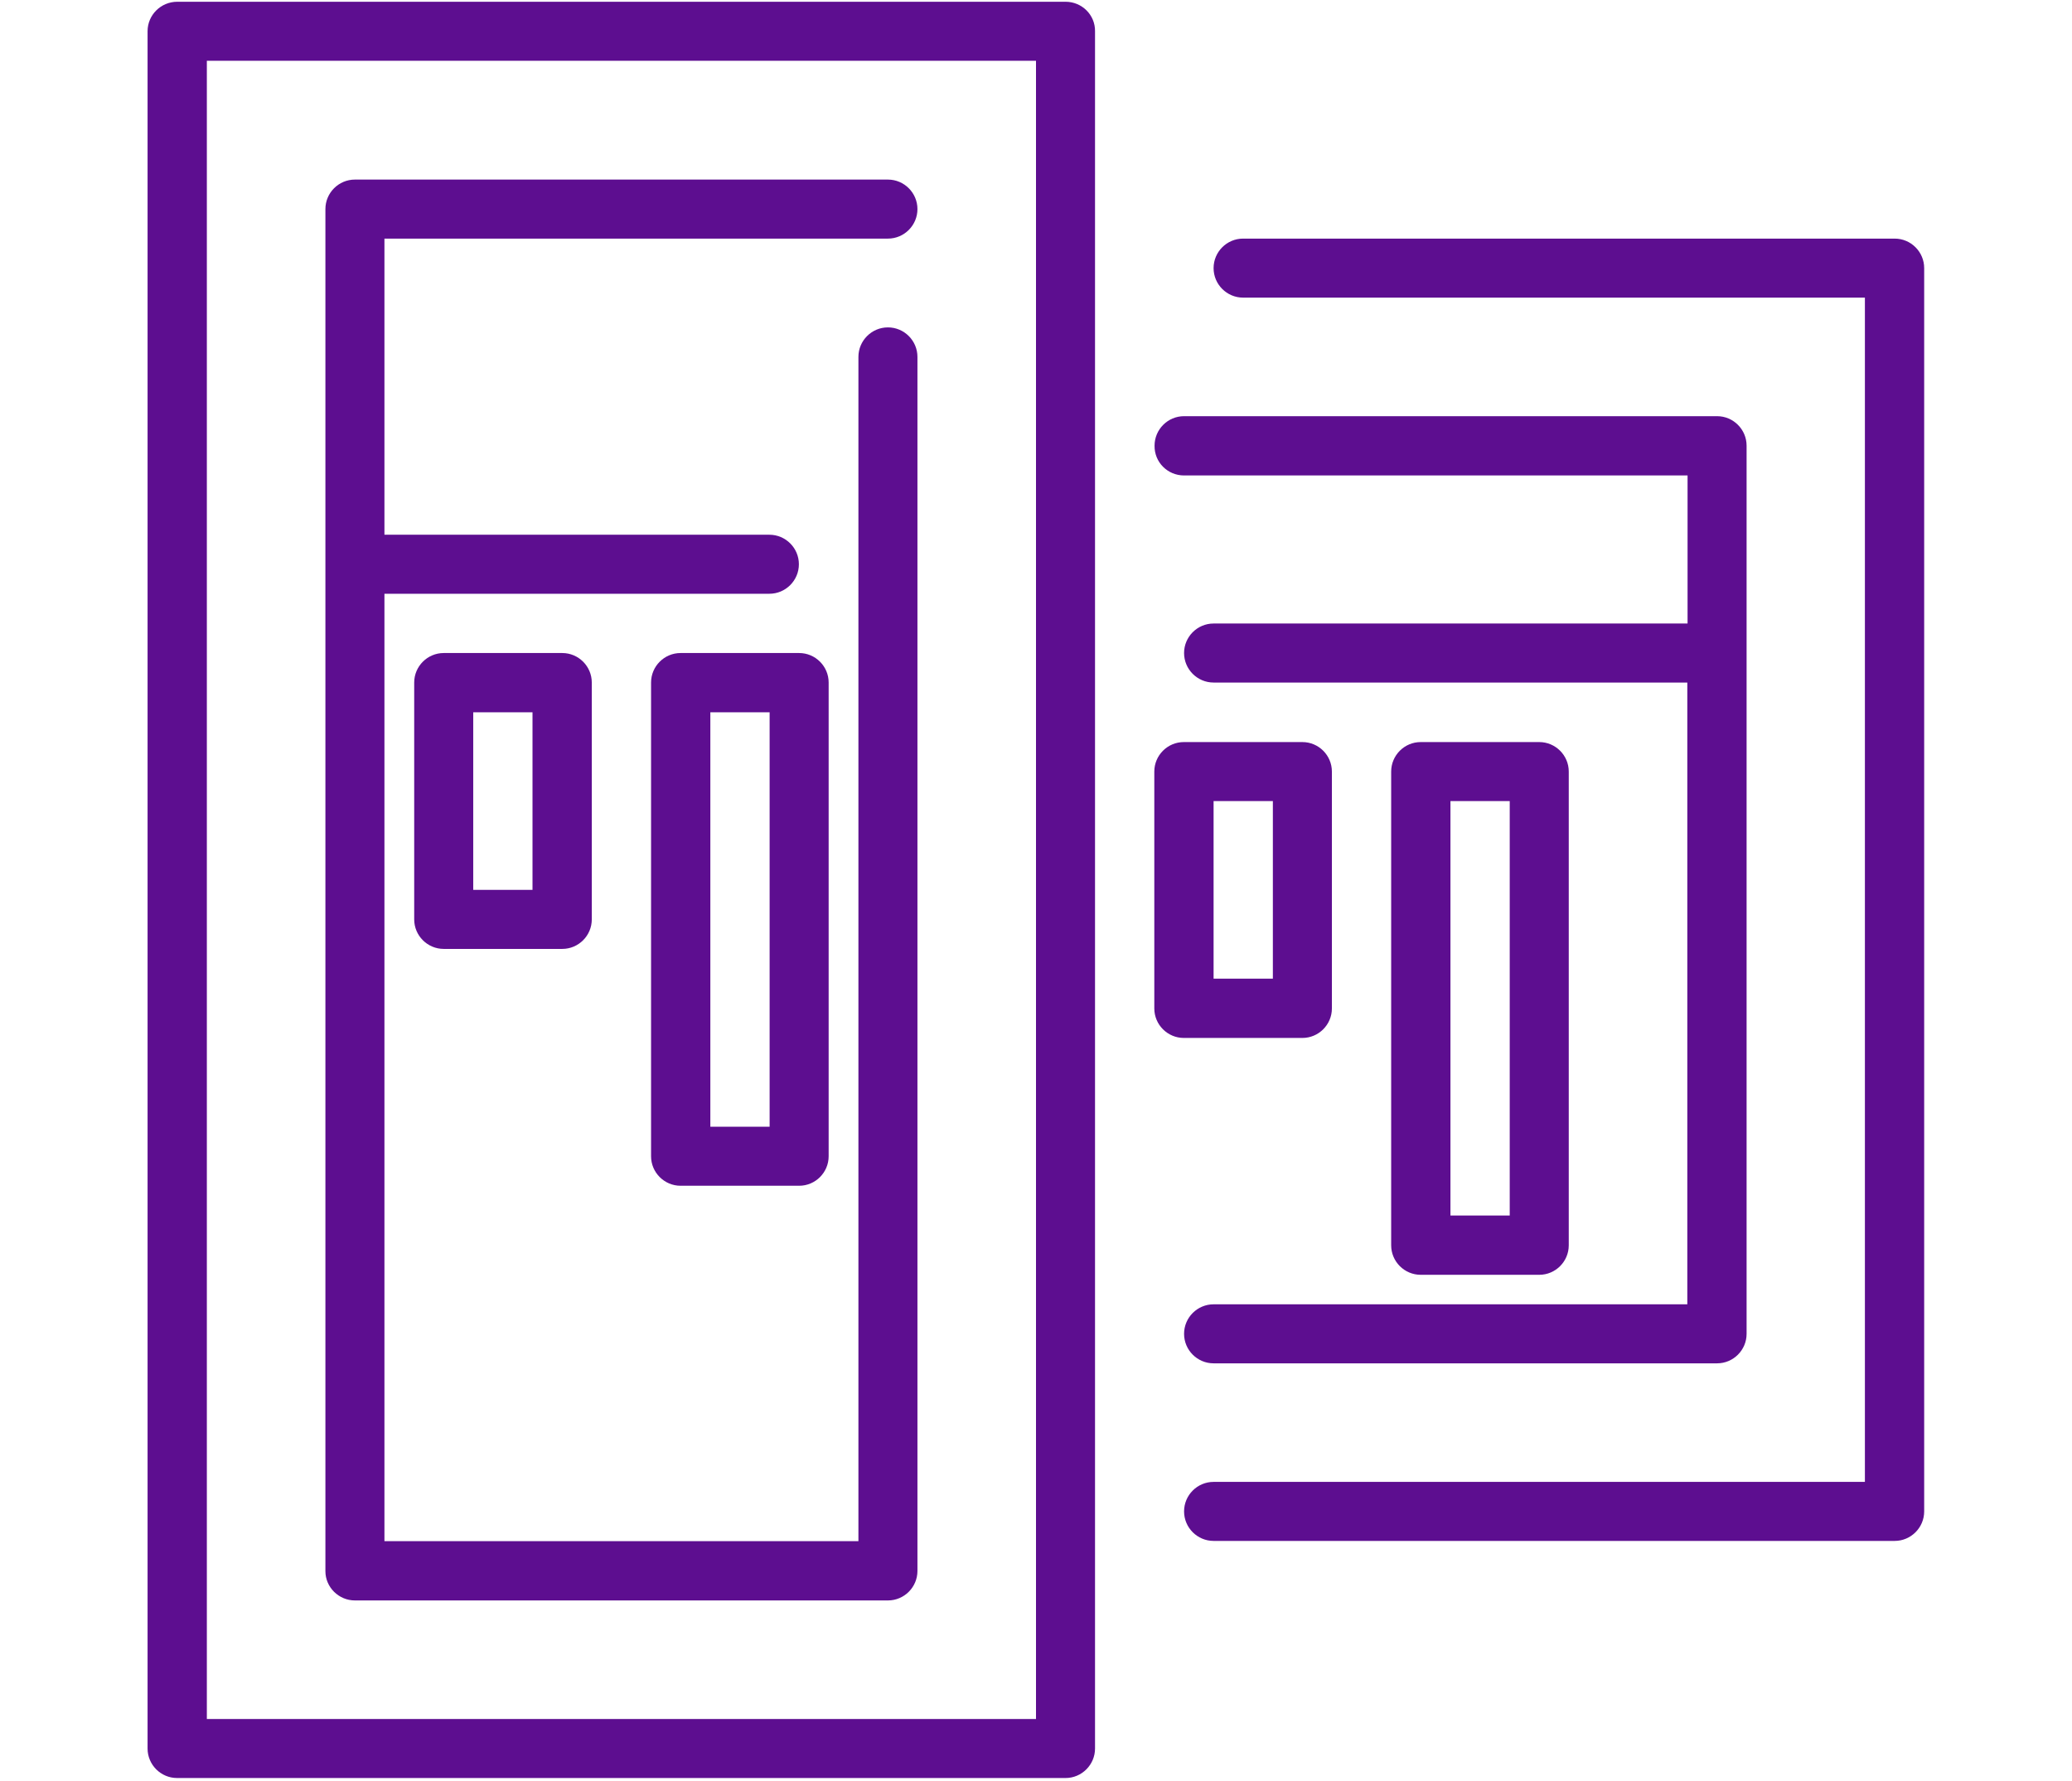
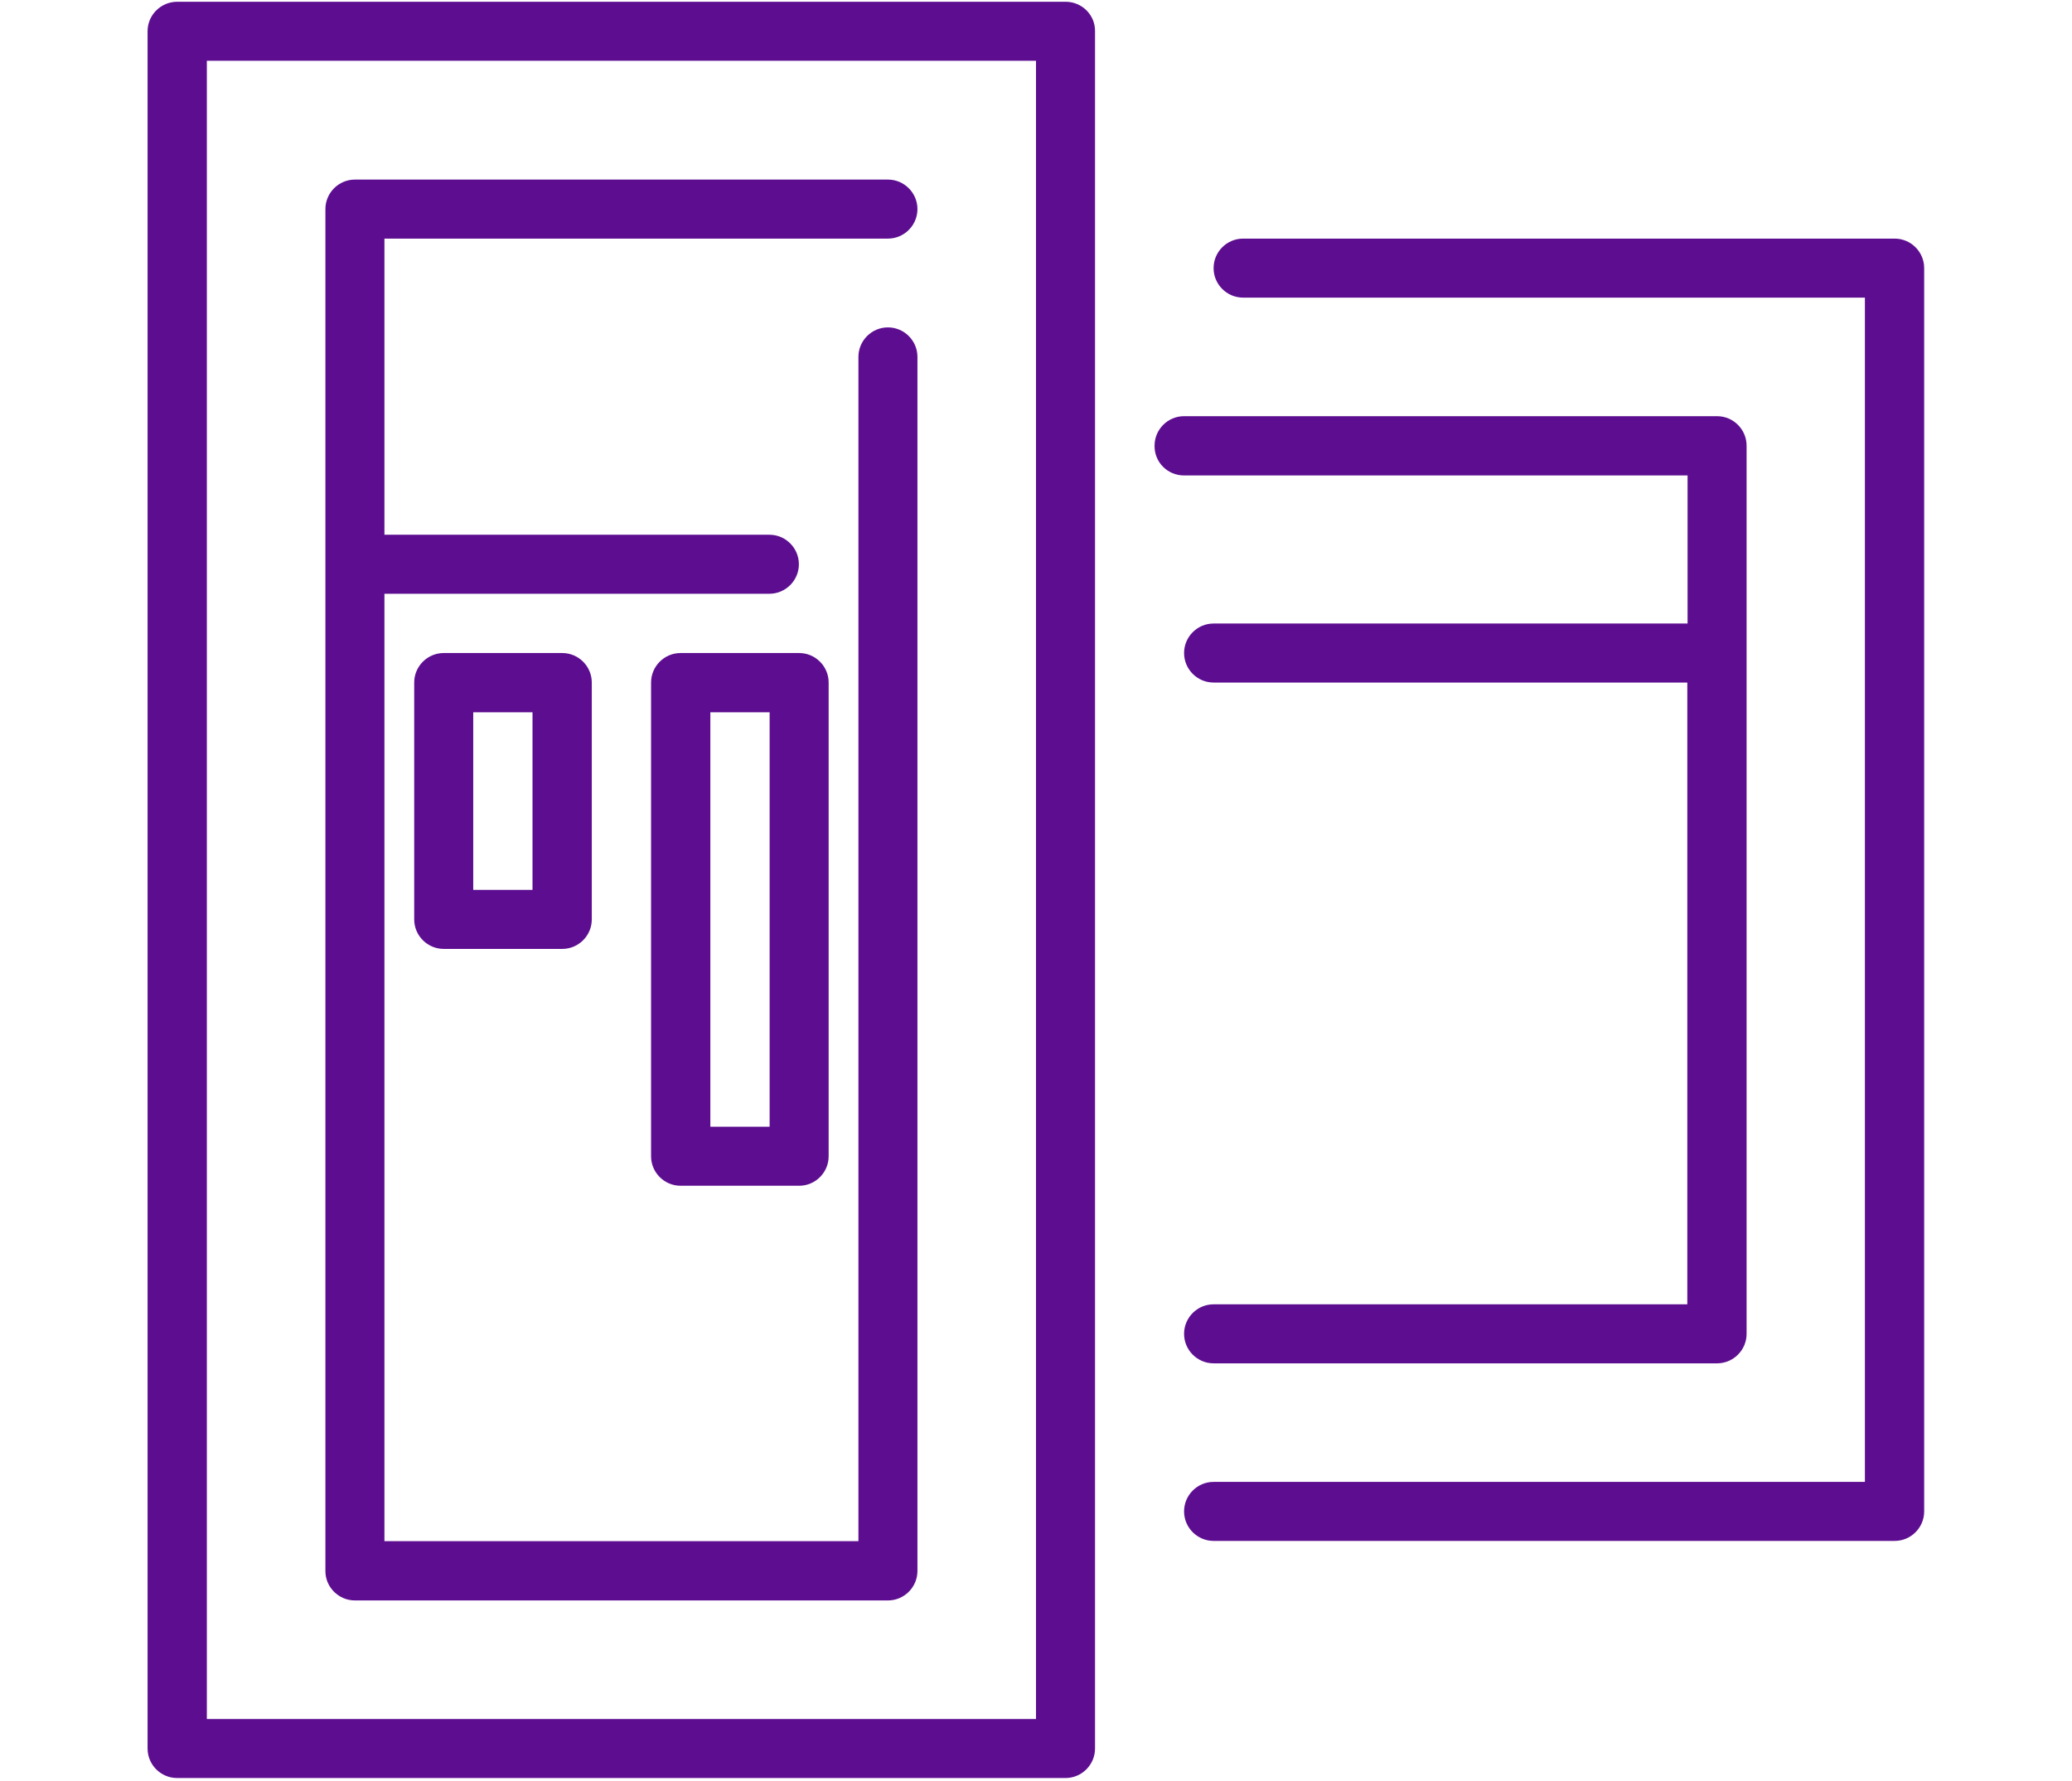
<svg xmlns="http://www.w3.org/2000/svg" version="1.1" id="Layer_1" x="0px" y="0px" viewBox="0 0 828.4 712" style="enable-background:new 0 0 828.4 712;" xml:space="preserve">
  <style type="text/css">
	.st0{fill:#5D0E90;}
</style>
-   <path class="st0" d="M1757.8-823.5c-31.7,0-57.6,25.9-57.6,57.6c0,28.4,20.8,52.1,48,56.7v129.2l-176.9,88.4c-3.3,1.6-5.4,5-5.4,8.7  v214.4l-114.5,66.9c-10.2-16.1-28.2-27-48.6-27c-31.7,0-57.6,25.9-57.6,57.6s25.9,57.6,57.6,57.6c31.7,0,57.6-25.9,57.6-57.6  c0-4.3-0.6-8.6-1.5-12.6l116-67.8l177.8,107.6c3.1,2,7.1,2,10.2,0l177.8-107.6l116,67.8c-0.9,4-1.5,8.3-1.5,12.6  c0,31.7,25.9,57.6,57.6,57.6c31.7,0,57.6-25.9,57.6-57.6s-25.9-57.6-57.6-57.6c-20.4,0-38.3,10.9-48.6,27l-114.5-66.9v-214.4  c0-3.7-2.1-7.1-5.4-8.7L1819.6-554c-4.8-2.3-10.6-0.3-12.9,4.5s-0.3,10.6,4.5,12.9l107.6,54l-161,89.3l-161-89.3l165.2-82.7  c3.3-1.6,5.4-5,5.4-8.7v-135.2c27.2-4.6,48-28.2,48-56.7C1815.4-797.6,1789.5-823.5,1757.8-823.5z M1757.8-804.3  c21.3,0,38.4,17.1,38.4,38.4s-17.1,38.4-38.4,38.4s-38.4-17.1-38.4-38.4S1736.5-804.3,1757.8-804.3z M1585.2-467l163.1,90.5v207.8  l-163.1-98.9V-467z M1930.5-467v199.4l-163.1,98.9v-207.8L1930.5-467z M1402.9-209.5c21.3,0,38.4,17.1,38.4,38.4  s-17.1,38.4-38.4,38.4c-21.3,0-38.4-17.1-38.4-38.4S1381.6-209.5,1402.9-209.5z M2112.8-209.5c21.3,0,38.4,17.1,38.4,38.4  s-17.1,38.4-38.4,38.4c-21.3,0-38.4-17.1-38.4-38.4S2091.5-209.5,2112.8-209.5z" />
+   <path class="st0" d="M1757.8-823.5c-31.7,0-57.6,25.9-57.6,57.6c0,28.4,20.8,52.1,48,56.7v129.2l-176.9,88.4c-3.3,1.6-5.4,5-5.4,8.7  v214.4l-114.5,66.9c-10.2-16.1-28.2-27-48.6-27c-31.7,0-57.6,25.9-57.6,57.6s25.9,57.6,57.6,57.6c31.7,0,57.6-25.9,57.6-57.6  c0-4.3-0.6-8.6-1.5-12.6l116-67.8l177.8,107.6c3.1,2,7.1,2,10.2,0l177.8-107.6l116,67.8c-0.9,4-1.5,8.3-1.5,12.6  c0,31.7,25.9,57.6,57.6,57.6c31.7,0,57.6-25.9,57.6-57.6s-25.9-57.6-57.6-57.6c-20.4,0-38.3,10.9-48.6,27l-114.5-66.9v-214.4  c0-3.7-2.1-7.1-5.4-8.7L1819.6-554c-4.8-2.3-10.6-0.3-12.9,4.5s-0.3,10.6,4.5,12.9l107.6,54l-161,89.3l-161-89.3l165.2-82.7  c3.3-1.6,5.4-5,5.4-8.7v-135.2C1815.4-797.6,1789.5-823.5,1757.8-823.5z M1757.8-804.3  c21.3,0,38.4,17.1,38.4,38.4s-17.1,38.4-38.4,38.4s-38.4-17.1-38.4-38.4S1736.5-804.3,1757.8-804.3z M1585.2-467l163.1,90.5v207.8  l-163.1-98.9V-467z M1930.5-467v199.4l-163.1,98.9v-207.8L1930.5-467z M1402.9-209.5c21.3,0,38.4,17.1,38.4,38.4  s-17.1,38.4-38.4,38.4c-21.3,0-38.4-17.1-38.4-38.4S1381.6-209.5,1402.9-209.5z M2112.8-209.5c21.3,0,38.4,17.1,38.4,38.4  s-17.1,38.4-38.4,38.4c-21.3,0-38.4-17.1-38.4-38.4S2091.5-209.5,2112.8-209.5z" />
  <g>
    <path class="st0" d="M757.5,95.4H497c-6.5,0-11.8,5.3-11.8,11.8c0,6.5,5.3,11.8,11.8,11.8h248.6v473.5H485.2   c-6.5,0-11.8,5.3-11.8,11.8c0,6.5,5.3,11.8,11.8,11.8h272.3c6.5,0,11.8-5.3,11.8-11.8V107.2C769.3,100.7,764,95.4,757.5,95.4z" />
    <path class="st0" d="M473.4,190.1h201.3v59.2H485.2c-6.5,0-11.8,5.3-11.8,11.8c0,6.5,5.3,11.8,11.8,11.8h189.4v248.6H485.2   c-6.5,0-11.8,5.3-11.8,11.8c0,6.5,5.3,11.8,11.8,11.8h201.3c6.5,0,11.8-5.3,11.8-11.8V178.2c0-6.5-5.3-11.8-11.8-11.8H473.4   c-6.5,0-11.8,5.3-11.8,11.8C461.5,184.8,466.8,190.1,473.4,190.1z" />
    <path class="st0" d="M426,0.7H70.9C64.3,0.7,59,6,59,12.5v686.6c0,6.5,5.3,11.8,11.8,11.8H426c6.5,0,11.8-5.3,11.8-11.8V12.5   C437.9,6,432.6,0.7,426,0.7z M414.2,687.3H82.7v-663h331.5V687.3z" />
    <path class="st0" d="M141.9,639.9H355c6.5,0,11.8-5.3,11.8-11.8V142.7c0-6.5-5.3-11.8-11.8-11.8c-6.5,0-11.8,5.3-11.8,11.8v473.5   H153.7V237.4h153.9c6.5,0,11.8-5.3,11.8-11.8c0-6.5-5.3-11.8-11.8-11.8H153.7V95.4H355c6.5,0,11.8-5.3,11.8-11.8   c0-6.5-5.3-11.8-11.8-11.8H141.9c-6.5,0-11.8,5.3-11.8,11.8v544.6C130.1,634.6,135.4,639.9,141.9,639.9z" />
    <path class="st0" d="M177.4,261.1c-6.5,0-11.8,5.3-11.8,11.8v94.7c0,6.5,5.3,11.8,11.8,11.8h47.4c6.5,0,11.8-5.3,11.8-11.8v-94.7   c0-6.5-5.3-11.8-11.8-11.8H177.4z M212.9,355.8h-23.7v-71h23.7V355.8z" />
    <path class="st0" d="M272.1,261.1c-6.5,0-11.8,5.3-11.8,11.8v189.4c0,6.5,5.3,11.8,11.8,11.8h47.4c6.5,0,11.8-5.3,11.8-11.8V272.9   c0-6.5-5.3-11.8-11.8-11.8H272.1z M307.6,450.5H284V284.8h23.7V450.5z" />
-     <path class="st0" d="M520.7,415c6.5,0,11.8-5.3,11.8-11.8v-94.7c0-6.5-5.3-11.8-11.8-11.8h-47.4c-6.5,0-11.8,5.3-11.8,11.8v94.7   c0,6.5,5.3,11.8,11.8,11.8H520.7z M485.2,320.3h23.7v71h-23.7V320.3z" />
-     <path class="st0" d="M615.4,509.7c6.5,0,11.8-5.3,11.8-11.8V308.5c0-6.5-5.3-11.8-11.8-11.8h-47.4c-6.5,0-11.8,5.3-11.8,11.8v189.4   c0,6.5,5.3,11.8,11.8,11.8H615.4z M579.9,320.3h23.7V486h-23.7V320.3z" />
  </g>
</svg>